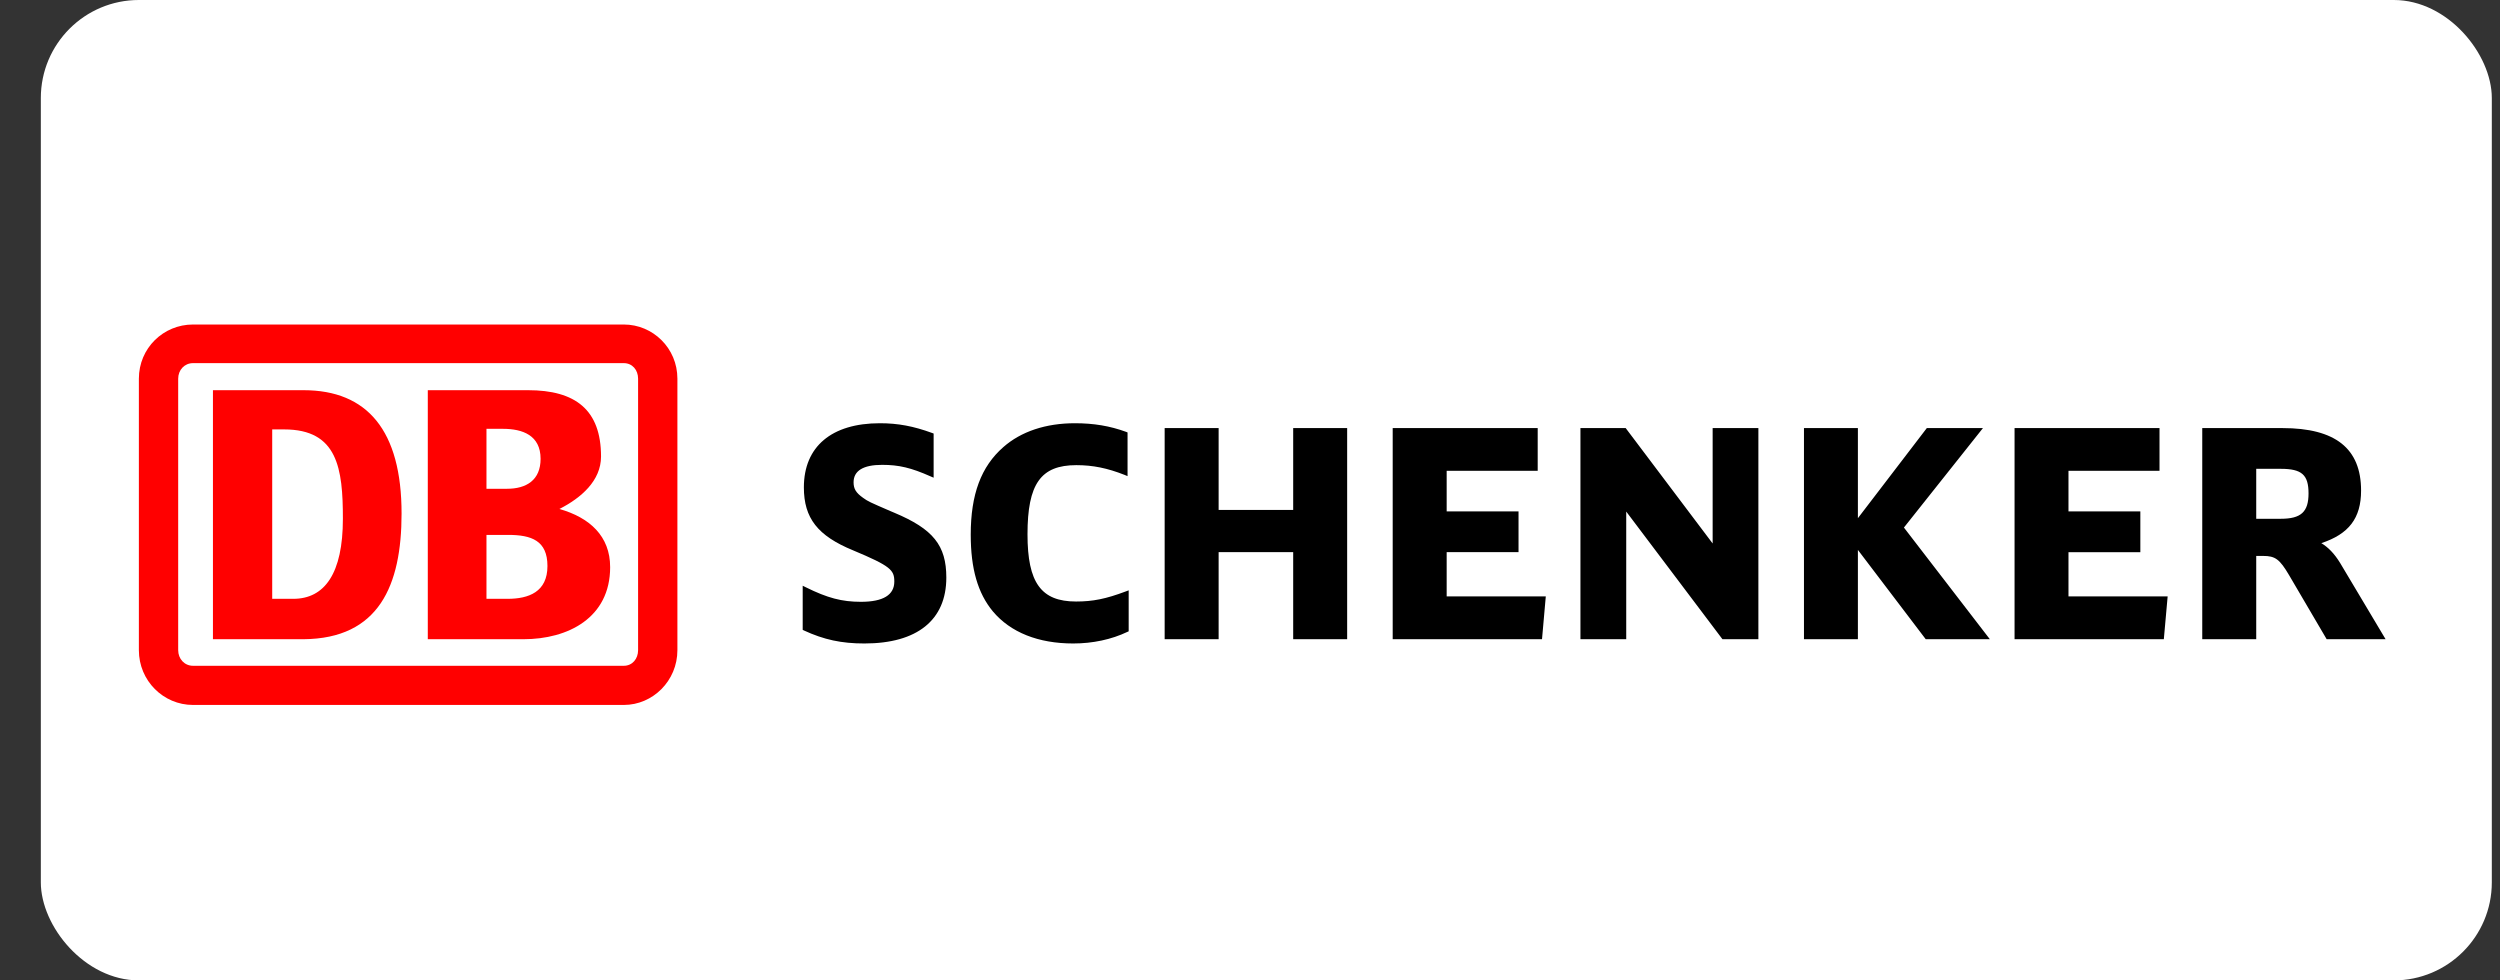
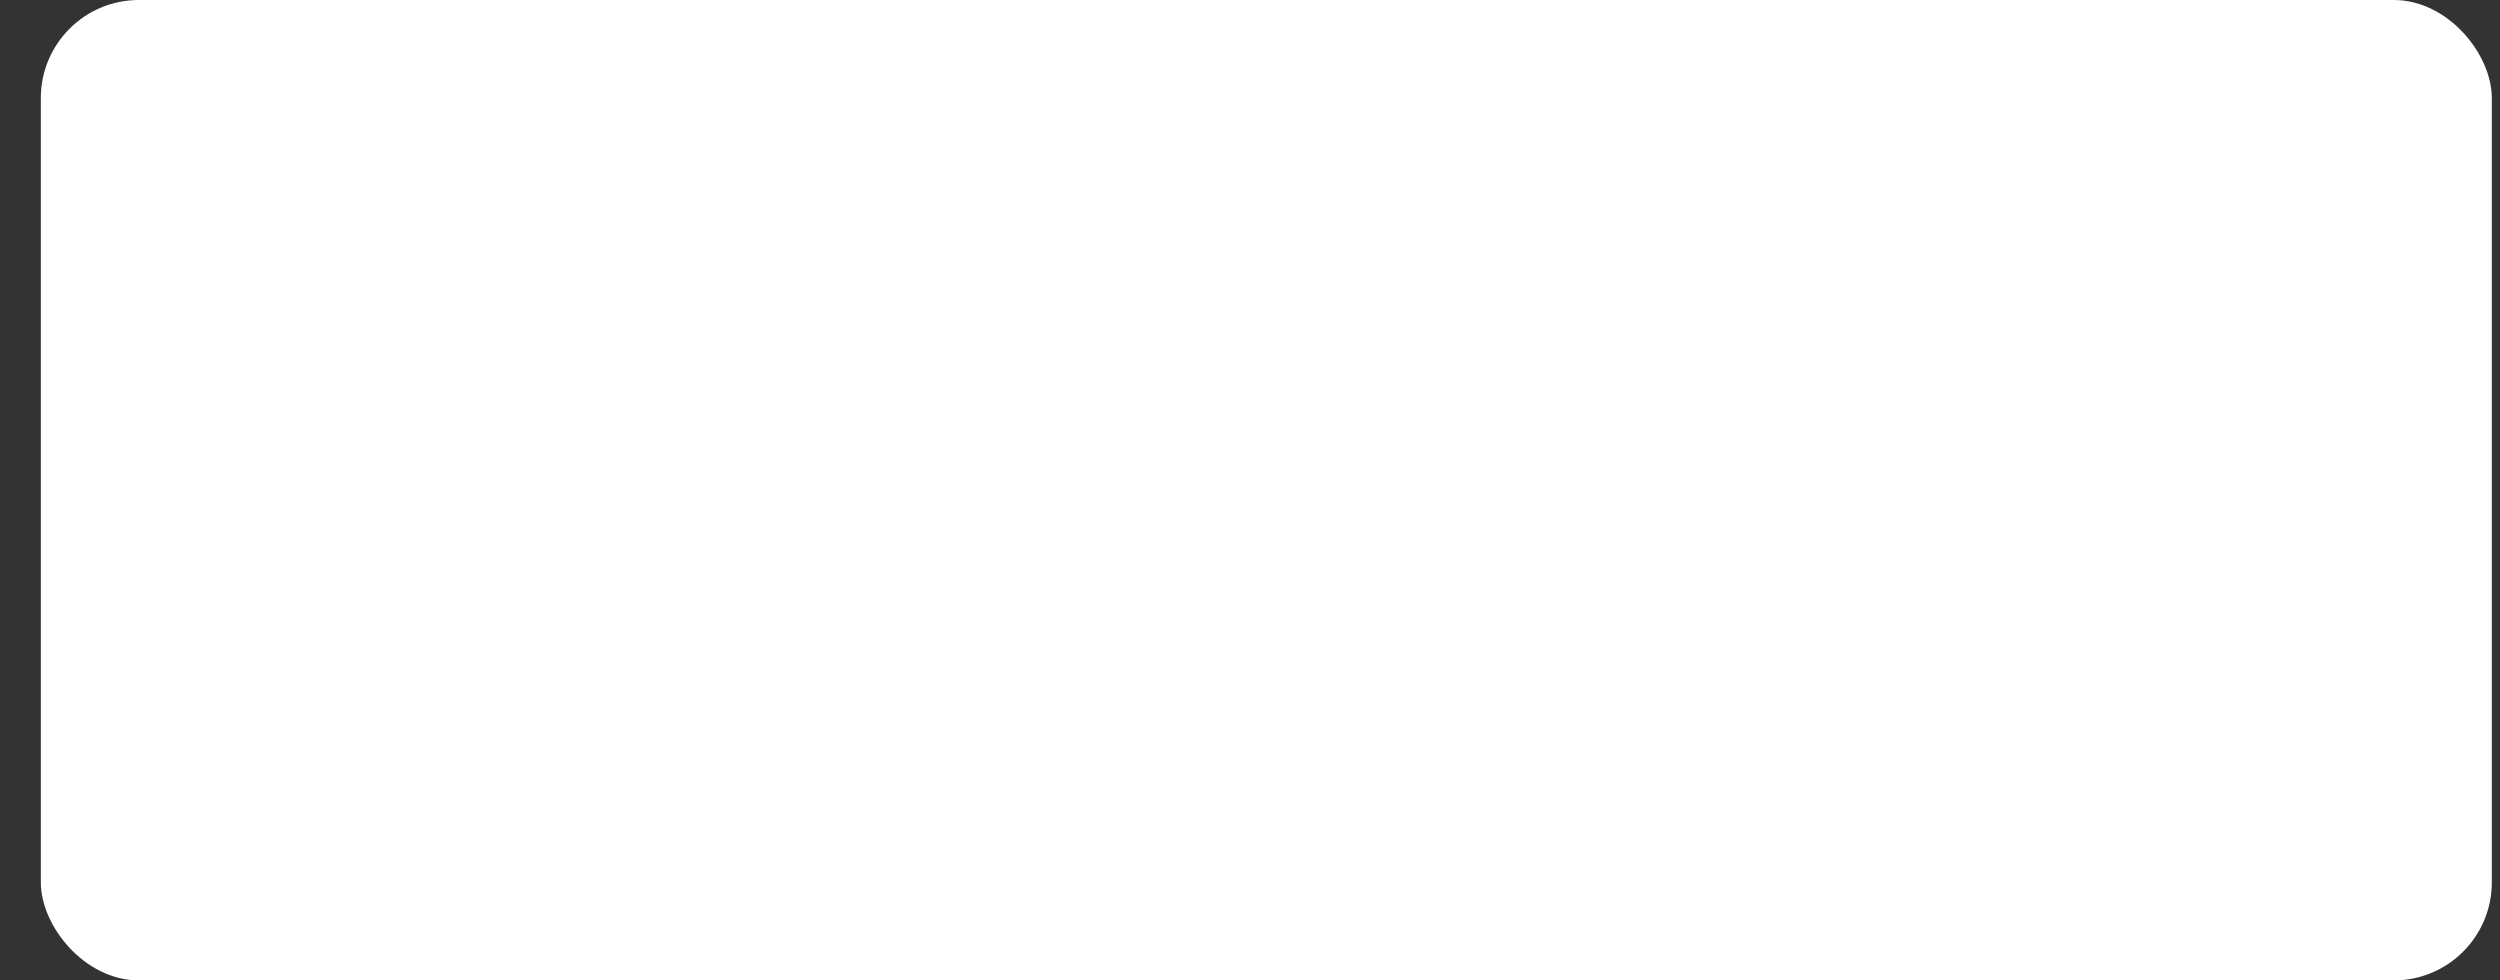
<svg xmlns="http://www.w3.org/2000/svg" fill="none" viewBox="0 0 51 20" height="20" width="51">
  <rect x="0" y="0" width="51" height="20" fill="#333333" stroke="none" />
  <rect fill="white" rx="2" height="20" width="50" x="0.833" />
  <g clip-path="url(#clip0_3153_2707)">
-     <path fill="black" d="M47.74 11.487C47.619 11.289 47.493 11.164 47.355 11.08C47.915 10.895 48.166 10.573 48.166 10.008C48.166 9.149 47.642 8.733 46.563 8.733H44.926V13.04H46.027V11.341H46.167C46.415 11.341 46.505 11.406 46.699 11.736L47.464 13.04H48.666L47.74 11.487ZM46.027 9.564H46.529C46.957 9.564 47.094 9.686 47.094 10.066C47.094 10.443 46.941 10.583 46.529 10.583H46.027V9.564ZM42.197 12.167V11.265H43.663V10.432H42.197V9.605H44.054V8.733H41.097V13.04H44.142L44.22 12.167H42.197ZM38.84 10.762C38.881 10.709 40.452 8.733 40.452 8.733H39.307C39.307 8.733 38.044 10.386 37.901 10.571V8.733H36.801V13.04H37.901V11.218C38.044 11.405 39.285 13.04 39.285 13.04H40.593C40.593 13.04 38.881 10.816 38.84 10.762ZM34.938 8.733V11.087C34.792 10.893 33.164 8.733 33.164 8.733H32.241V13.04H33.175V10.436C33.322 10.63 35.138 13.04 35.138 13.04H35.871V8.733H34.938ZM29.512 12.167V11.264H30.978V10.432H29.512V9.605H31.369V8.733H28.411V13.04H31.457L31.534 12.167H29.512ZM26.381 8.733V10.403H24.86V8.733H23.759V13.04H24.86V11.264H26.381V13.04H27.482V8.733H26.381ZM22.966 12.065C22.559 12.218 22.294 12.271 21.951 12.271C21.239 12.271 20.961 11.888 20.961 10.901C20.961 9.871 21.231 9.489 21.957 9.489C22.294 9.489 22.589 9.549 22.942 9.688L23.002 9.713V8.822L22.973 8.81C22.642 8.689 22.311 8.634 21.928 8.634C21.335 8.634 20.83 8.802 20.468 9.121C20.014 9.518 19.803 10.085 19.803 10.907C19.803 11.603 19.947 12.101 20.255 12.473C20.615 12.901 21.181 13.127 21.894 13.127C22.292 13.127 22.675 13.045 23 12.89L23.025 12.879V12.043L22.966 12.065ZM18.242 10.459C18.243 10.46 18.173 10.43 18.173 10.43C17.73 10.238 17.712 10.231 17.607 10.156C17.462 10.053 17.413 9.973 17.413 9.839C17.413 9.604 17.609 9.483 17.995 9.483C18.337 9.483 18.587 9.542 18.983 9.718L19.046 9.745V8.844L19.016 8.833C18.635 8.693 18.316 8.634 17.949 8.634C16.964 8.634 16.399 9.111 16.399 9.943C16.399 10.57 16.68 10.93 17.403 11.227C18.171 11.548 18.244 11.629 18.244 11.864C18.244 12.138 18.015 12.277 17.563 12.277C17.174 12.277 16.88 12.199 16.44 11.981L16.375 11.949V12.849L16.401 12.862C16.809 13.05 17.166 13.127 17.633 13.127C18.711 13.127 19.305 12.649 19.305 11.783C19.305 11.125 19.036 10.792 18.242 10.459" />
    <path fill="#FF0000" d="M6.192 13.04H4.344V7.96H6.192C7.494 7.96 8.192 8.783 8.192 10.477C8.192 11.947 7.727 13.028 6.192 13.04V13.04ZM6.995 10.583C6.995 9.559 6.89 8.76 5.797 8.76H5.553V12.216H5.983C6.622 12.216 6.995 11.7 6.995 10.583ZM10.68 13.04H8.727V7.96H10.773C11.738 7.96 12.261 8.36 12.261 9.313C12.261 9.807 11.854 10.159 11.412 10.383C12.029 10.559 12.447 10.936 12.447 11.57C12.447 12.605 11.586 13.04 10.68 13.04H10.68ZM9.924 9.971H10.343C10.738 9.971 11.028 9.795 11.028 9.36C11.028 8.877 10.656 8.748 10.261 8.748H9.924V9.971ZM11.168 11.547C11.168 11.029 10.843 10.912 10.366 10.912H9.924V12.216H10.354C10.785 12.216 11.168 12.076 11.168 11.547ZM12.726 6.62H3.937C3.333 6.62 2.833 7.102 2.833 7.725V13.264C2.833 13.887 3.333 14.381 3.937 14.381H12.726C13.319 14.381 13.819 13.887 13.819 13.264V7.725C13.819 7.102 13.319 6.62 12.726 6.62V6.62ZM13.017 13.264C13.017 13.44 12.9 13.582 12.726 13.582H3.937C3.763 13.582 3.635 13.44 3.635 13.264V7.725C3.635 7.548 3.763 7.408 3.937 7.408H12.726C12.9 7.408 13.017 7.548 13.017 7.725V13.264Z" />
  </g>
  <defs>
    <clipPath id="clip0_3153_2707">
-       <rect transform="translate(2.833 6)" fill="white" height="9" width="46" />
-     </clipPath>
+       </clipPath>
  </defs>
</svg>